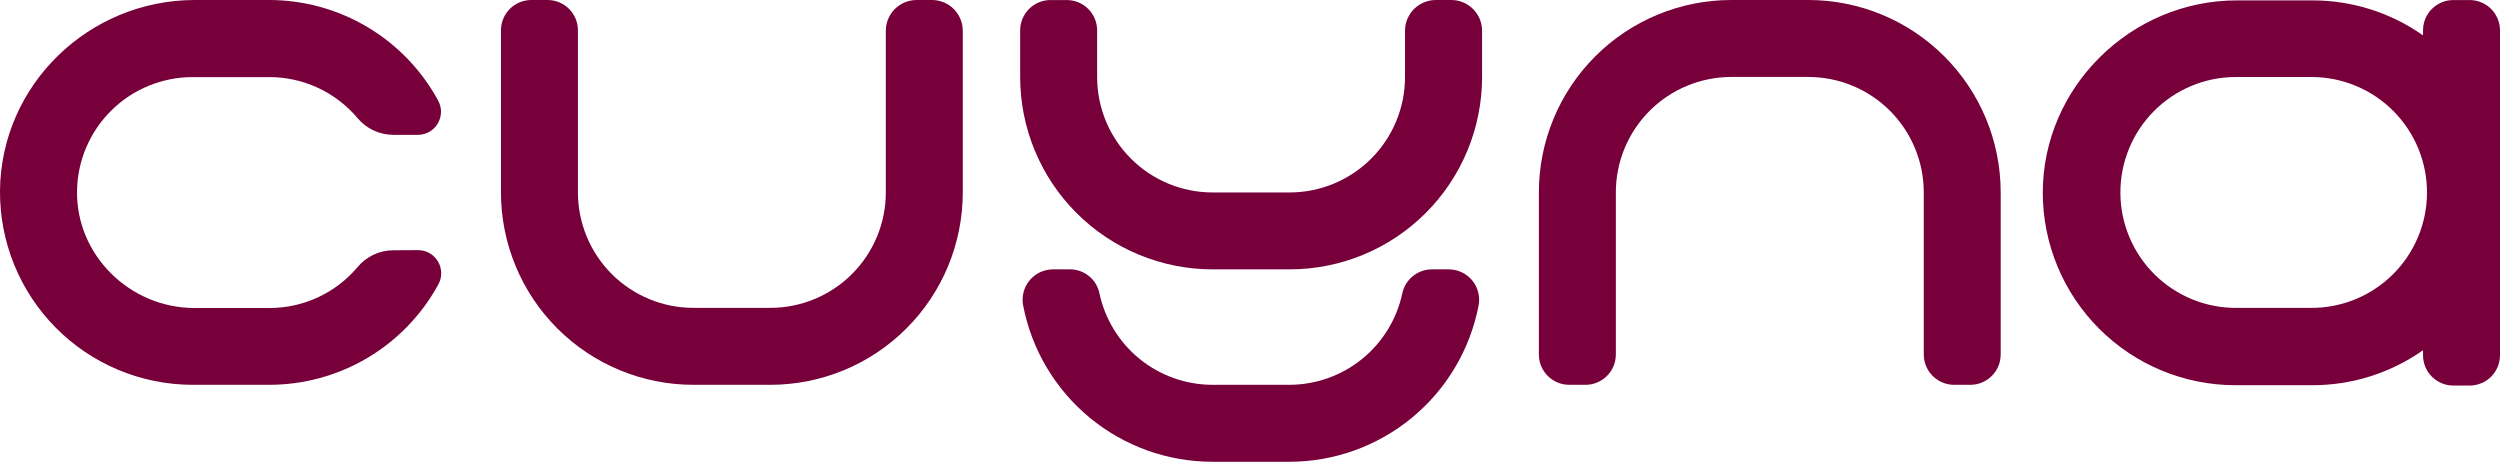
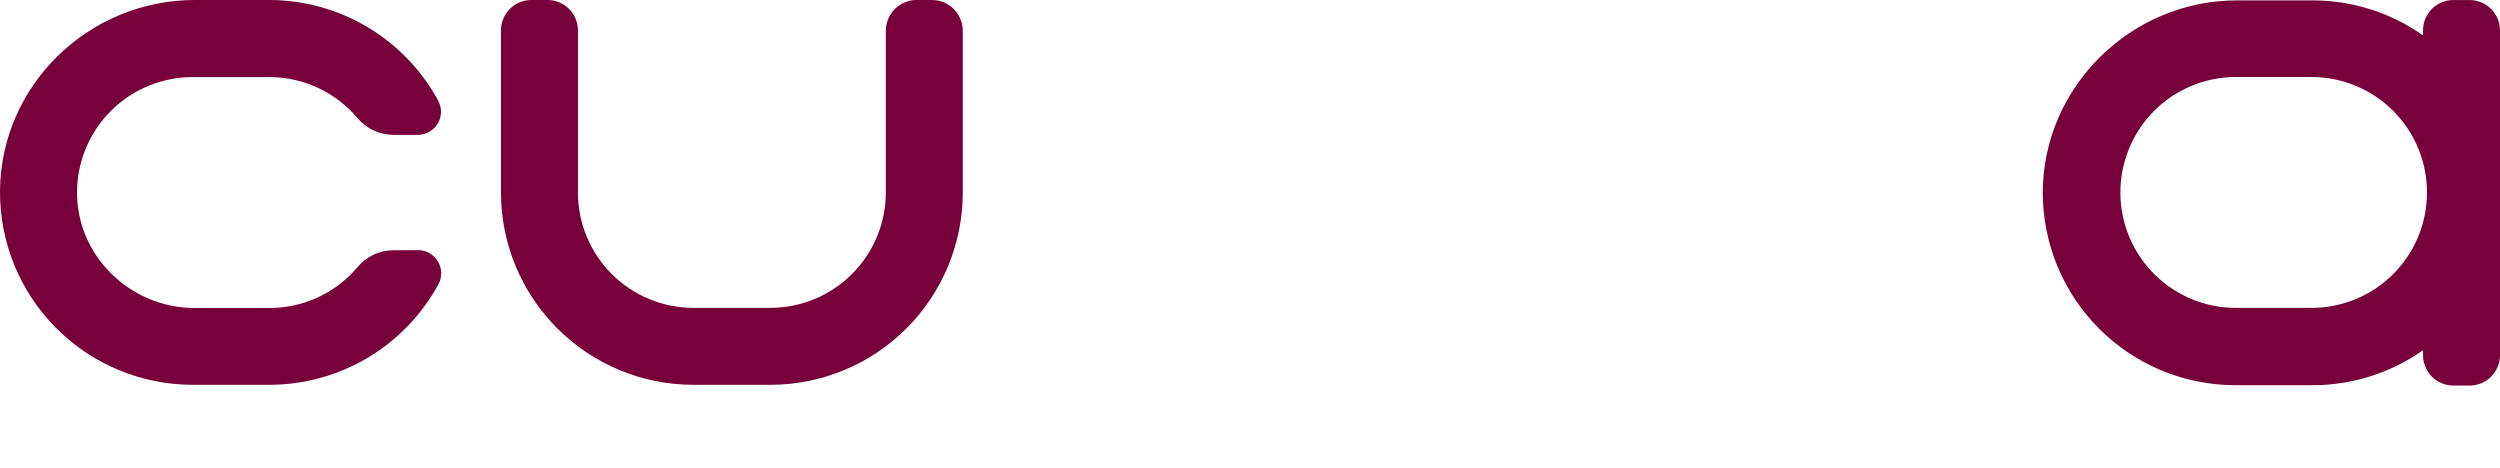
<svg xmlns="http://www.w3.org/2000/svg" width="171" height="32" viewBox="0 0 171 32" fill="none">
-   <path d="M88.206 18.424H82.941C79.451 18.424 76.103 17.038 73.634 14.57C71.166 12.102 69.779 8.755 69.779 5.264V2.078C69.779 1.528 69.998 1 70.387 0.611C70.776 0.222 71.304 0.003 71.854 0.003H72.969C73.519 0.003 74.047 0.222 74.436 0.611C74.825 1 75.044 1.528 75.044 2.078V5.268C75.044 7.362 75.876 9.37 77.357 10.851C78.838 12.332 80.847 13.164 82.941 13.164H88.206C89.243 13.164 90.27 12.96 91.228 12.563C92.186 12.166 93.057 11.584 93.79 10.851C94.523 10.118 95.105 9.247 95.502 8.289C95.899 7.331 96.103 6.305 96.103 5.268V2.106C96.103 1.829 96.158 1.554 96.264 1.298C96.37 1.042 96.526 0.81 96.722 0.614C96.919 0.419 97.152 0.264 97.408 0.158C97.664 0.053 97.939 -0.001 98.216 1.10993e-05H99.269C99.827 1.10993e-05 100.363 0.222 100.758 0.617C101.153 1.012 101.375 1.547 101.375 2.106V5.264C101.375 6.993 101.034 8.705 100.372 10.302C99.71 11.899 98.74 13.35 97.517 14.572C96.294 15.794 94.843 16.764 93.245 17.425C91.647 18.086 89.935 18.425 88.206 18.424ZM101.136 20.899C101.194 20.598 101.185 20.287 101.109 19.989C101.033 19.691 100.892 19.413 100.696 19.177C100.499 18.94 100.253 18.75 99.974 18.62C99.696 18.49 99.392 18.423 99.084 18.424H97.946C97.472 18.424 97.011 18.587 96.642 18.885C96.273 19.183 96.018 19.598 95.919 20.062C95.541 21.831 94.568 23.418 93.162 24.557C91.756 25.696 90.002 26.318 88.192 26.321H82.928C81.118 26.318 79.364 25.696 77.958 24.557C76.552 23.418 75.579 21.831 75.201 20.062C75.106 19.596 74.851 19.179 74.481 18.88C74.111 18.581 73.649 18.42 73.174 18.424H72.036C71.728 18.423 71.424 18.49 71.145 18.62C70.867 18.75 70.621 18.94 70.424 19.177C70.228 19.413 70.087 19.691 70.011 19.989C69.935 20.287 69.926 20.598 69.984 20.899C70.564 23.904 72.17 26.613 74.529 28.563C76.887 30.512 79.85 31.581 82.91 31.585H88.175C91.241 31.588 94.212 30.523 96.577 28.573C98.943 26.622 100.554 23.909 101.136 20.899Z" fill="#77003A" />
  <path d="M26.892 17.119C26.427 17.121 25.968 17.225 25.548 17.423C25.127 17.622 24.755 17.91 24.458 18.267C23.718 19.146 22.796 19.851 21.755 20.335C20.713 20.819 19.579 21.069 18.431 21.067H13.303C8.886 21.067 5.19 17.45 5.269 13.034C5.306 10.965 6.154 8.993 7.63 7.542C9.106 6.091 11.093 5.277 13.162 5.274H18.427C19.575 5.274 20.71 5.525 21.751 6.009C22.792 6.494 23.715 7.199 24.454 8.077C24.752 8.434 25.125 8.721 25.545 8.919C25.965 9.117 26.424 9.22 26.889 9.223H28.598C28.872 9.22 29.141 9.146 29.378 9.008C29.615 8.87 29.812 8.673 29.95 8.435C30.088 8.198 30.162 7.929 30.165 7.655C30.167 7.381 30.099 7.11 29.965 6.871C28.836 4.796 27.169 3.064 25.14 1.855C23.11 0.646 20.793 0.006 18.431 0H13.333C6.089 0 0.076 5.787 0 13.03C-0.014 14.769 0.315 16.493 0.969 18.104C1.624 19.715 2.591 21.18 3.814 22.415C5.038 23.651 6.494 24.632 8.098 25.302C9.702 25.972 11.424 26.319 13.162 26.321H18.427C20.791 26.319 23.111 25.681 25.144 24.474C27.177 23.267 28.847 21.535 29.979 19.46C30.112 19.221 30.181 18.95 30.178 18.676C30.176 18.402 30.102 18.133 29.964 17.896C29.826 17.659 29.629 17.461 29.392 17.323C29.155 17.185 28.886 17.111 28.611 17.108L26.892 17.119Z" fill="#77003A" />
  <path d="M52.692 26.321H47.428C43.937 26.321 40.589 24.934 38.121 22.466C35.652 19.998 34.266 16.651 34.266 13.16V2.078C34.265 1.806 34.318 1.536 34.422 1.284C34.526 1.032 34.679 0.803 34.871 0.61C35.063 0.417 35.292 0.264 35.544 0.159C35.795 0.055 36.065 0 36.337 2.82063e-06H37.452C37.725 -0 37.995 0.053 38.248 0.157C38.5 0.262 38.73 0.415 38.923 0.608C39.116 0.801 39.269 1.03 39.373 1.282C39.477 1.535 39.531 1.805 39.53 2.078V13.16C39.53 14.197 39.735 15.224 40.132 16.182C40.528 17.14 41.11 18.011 41.843 18.744C43.324 20.225 45.333 21.057 47.428 21.057H52.692C54.787 21.057 56.795 20.225 58.276 18.744C59.758 17.263 60.59 15.255 60.59 13.16V2.106C60.59 1.547 60.811 1.012 61.206 0.617C61.601 0.222 62.137 2.82063e-06 62.695 2.82063e-06H63.748C64.307 2.82063e-06 64.843 0.222 65.237 0.617C65.632 1.012 65.854 1.547 65.854 2.106V13.16C65.854 14.889 65.514 16.6 64.852 18.197C64.191 19.793 63.221 21.244 61.999 22.466C60.777 23.688 59.326 24.658 57.729 25.319C56.132 25.98 54.421 26.321 52.692 26.321Z" fill="#77003A" />
-   <path d="M134.776 26.321H133.661C133.111 26.321 132.583 26.102 132.194 25.713C131.805 25.324 131.586 24.796 131.586 24.246V13.16C131.586 11.066 130.754 9.058 129.273 7.577C127.792 6.096 125.783 5.264 123.689 5.264H118.424C117.387 5.264 116.36 5.468 115.401 5.864C114.442 6.261 113.571 6.842 112.838 7.576C112.104 8.309 111.522 9.18 111.125 10.138C110.728 11.096 110.524 12.123 110.524 13.16V24.246C110.524 24.796 110.305 25.324 109.916 25.713C109.527 26.102 108.999 26.321 108.448 26.321H107.334C106.784 26.321 106.256 26.102 105.867 25.713C105.477 25.324 105.259 24.796 105.259 24.246V13.16C105.259 9.67 106.645 6.323 109.114 3.855C111.582 1.387 114.93 0 118.421 0H123.686C127.176 0 130.524 1.387 132.992 3.855C135.461 6.323 136.847 9.67 136.847 13.16V24.246C136.847 24.796 136.629 25.323 136.241 25.712C135.852 26.101 135.326 26.32 134.776 26.321Z" fill="#77003A" />
  <path d="M171 2.078C171 1.528 170.781 1 170.392 0.611C170.003 0.222 169.475 0.003 168.925 0.003H167.807C167.534 0.003 167.265 0.057 167.013 0.161C166.762 0.266 166.533 0.419 166.341 0.611C166.148 0.804 165.996 1.033 165.892 1.285C165.788 1.536 165.735 1.806 165.735 2.078V2.42C163.517 0.856 160.867 0.02 158.152 0.027H153C145.766 0.027 139.729 5.948 139.726 13.181C139.728 16.671 141.116 20.018 143.583 22.486C146.051 24.955 149.397 26.344 152.888 26.348H158.152C160.867 26.355 163.516 25.518 165.735 23.955V24.297C165.735 24.57 165.788 24.839 165.892 25.091C165.996 25.343 166.148 25.571 166.341 25.764C166.533 25.957 166.762 26.11 167.013 26.214C167.265 26.318 167.534 26.372 167.807 26.372H168.925C169.475 26.372 170.003 26.153 170.392 25.764C170.781 25.375 171 24.847 171 24.297V2.078ZM158.152 5.268C159.189 5.273 160.215 5.483 161.171 5.885C162.127 6.287 162.995 6.873 163.724 7.611C164.453 8.348 165.03 9.221 165.422 10.181C165.814 11.142 166.012 12.17 166.007 13.207C166.001 14.243 165.791 15.269 165.389 16.225C164.987 17.181 164.401 18.048 163.664 18.777C162.926 19.507 162.052 20.084 161.092 20.475C160.132 20.867 159.104 21.066 158.067 21.06H152.976C151.939 21.066 150.911 20.867 149.951 20.476C148.991 20.084 148.117 19.508 147.379 18.779C146.642 18.05 146.055 17.182 145.653 16.227C145.251 15.271 145.041 14.245 145.035 13.208C145.029 12.171 145.227 11.143 145.619 10.183C146.01 9.223 146.587 8.349 147.316 7.612C148.046 6.874 148.913 6.288 149.869 5.886C150.825 5.483 151.85 5.273 152.888 5.268H158.152Z" fill="#77003A" />
</svg>